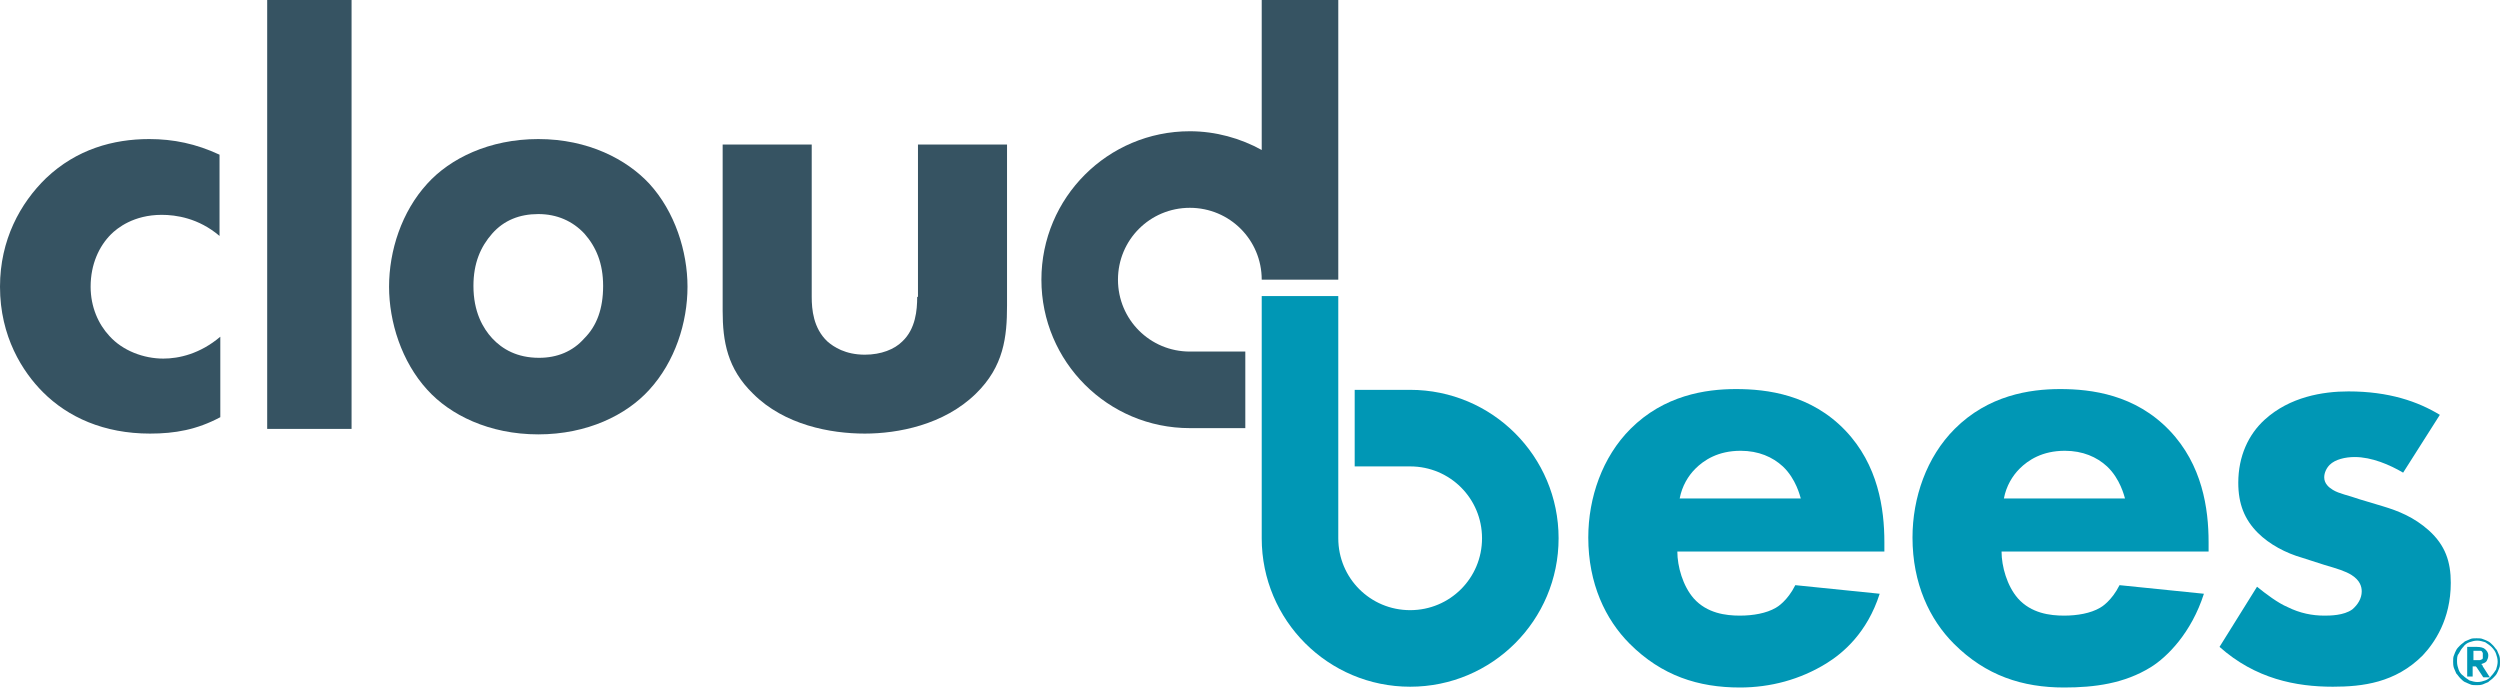
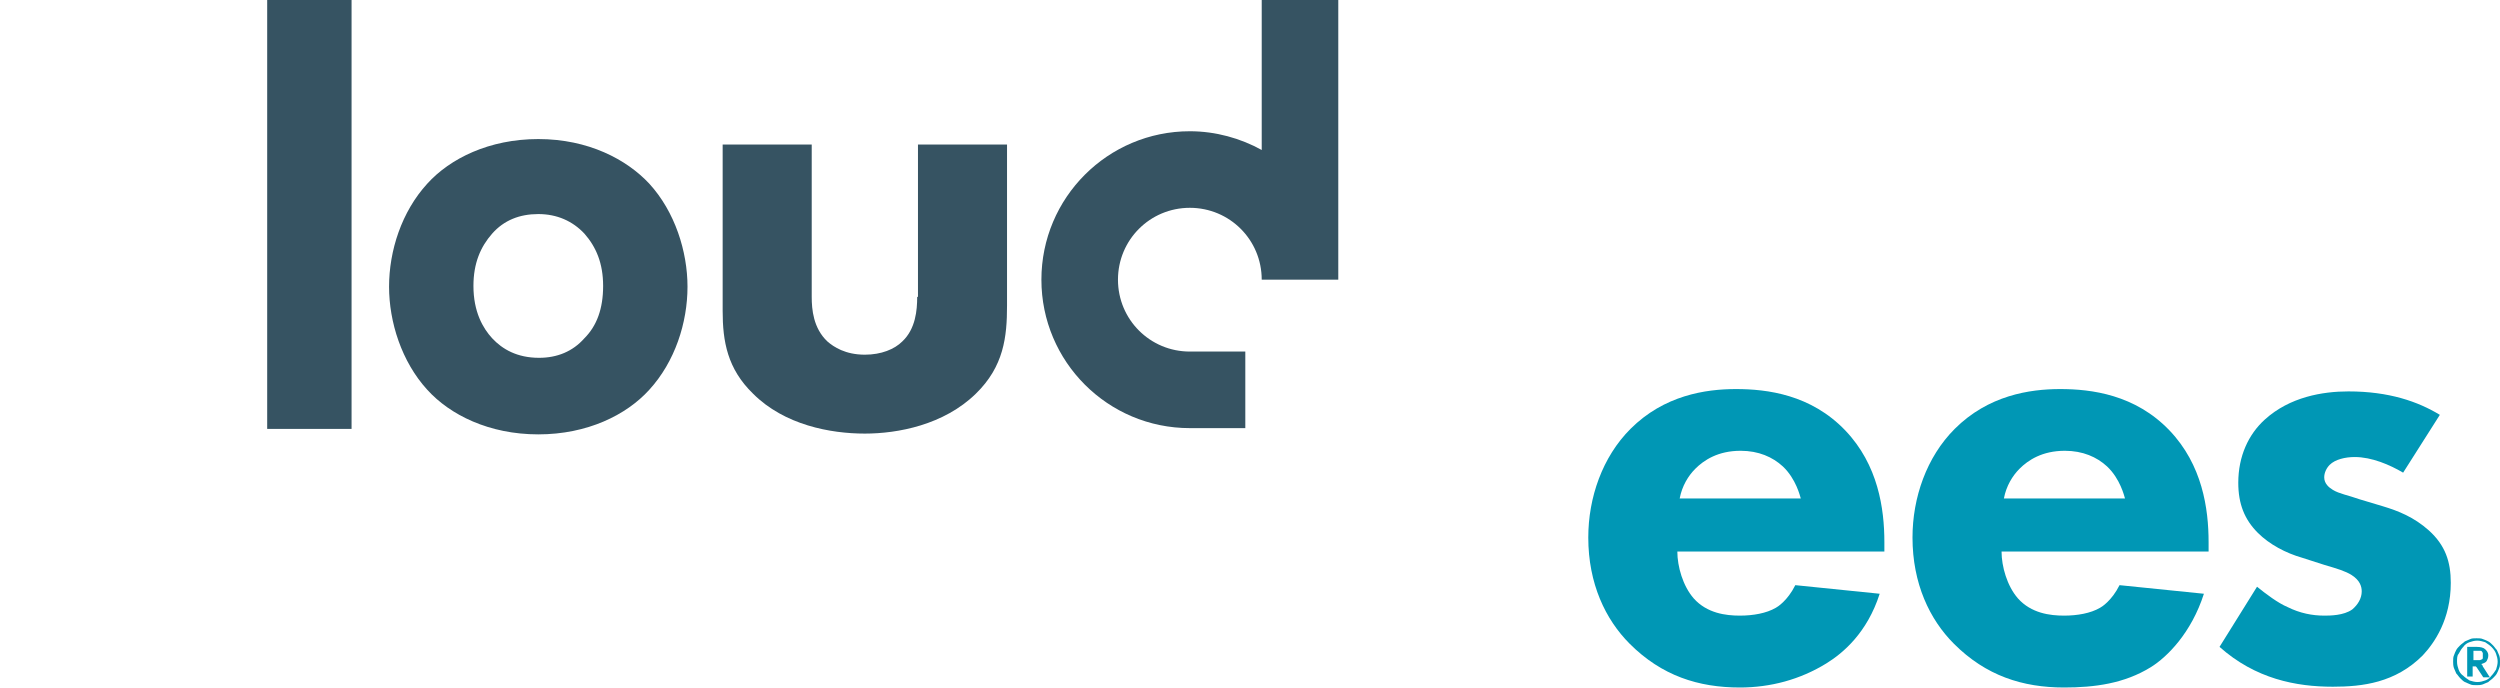
<svg xmlns="http://www.w3.org/2000/svg" enable-background="new 0 0 360 360" viewBox="0 0 320 88">
  <g transform="translate(-19.4 -136.2)">
    <g fill="#365362">
      <path d="m190.7 136.2h-9.8v19.2c-2.7-1.5-5.9-2.4-9.2-2.4-10.5 0-19 8.5-19 19s8.5 19 19 19h7.1v-9.8h-7.1c-5.1 0-9.2-4.1-9.2-9.2s4.1-9.2 9.2-9.2 9.2 4.1 9.2 9.2h9.8v-.1z" />
-       <path d="m25.3 159c-3.3 3.2-5.9 7.9-5.9 13.9 0 6.4 2.9 10.9 5.5 13.5 3.2 3.2 7.8 5.3 13.7 5.3 3.2 0 6-.5 9-2.1v-10.3c-2.6 2.2-5.3 2.8-7.3 2.8-2.5 0-5.2-1-6.9-2.9-1.4-1.5-2.4-3.7-2.4-6.3 0-2.9 1.1-5.2 2.6-6.7.8-.8 2.9-2.5 6.5-2.5 1.8 0 4.7.4 7.4 2.7v-10.4c-3-1.4-5.9-2-9-2-4.6 0-9.3 1.3-13.2 5z" />
      <path d="m53.6 136.2h10.8v54.9h-10.8z" />
      <path d="m88.3 154c-6.3 0-11.3 2.5-14.2 5.7-3.3 3.6-4.9 8.6-4.9 13.2 0 4.5 1.6 9.6 4.9 13.2 2.9 3.2 7.9 5.7 14.2 5.7s11.3-2.5 14.2-5.7c3.3-3.6 4.9-8.6 4.9-13.2 0-4.5-1.6-9.6-4.9-13.2-2.9-3.1-7.8-5.7-14.2-5.7zm5.9 25.5c-1.5 1.7-3.5 2.5-5.8 2.5-2.8 0-4.7-1.1-6-2.5-1.2-1.3-2.4-3.4-2.4-6.7 0-2.9.9-5 2.4-6.7s3.5-2.5 5.9-2.5 4.4.9 5.9 2.5c1.5 1.7 2.4 3.8 2.4 6.7s-.8 5.1-2.4 6.7z" />
      <path d="m136.8 174.2c0 1.7-.2 4.1-1.9 5.7-1 1-2.7 1.7-4.8 1.7-2.5 0-4-1-4.8-1.7-1.8-1.7-2-4.1-2-5.7v-19.5h-11.4v21.3c0 3.9.6 7.4 3.9 10.6 4 4 9.9 5.1 14.3 5.1 4.2 0 10.1-1.1 14.2-5.1 3.6-3.5 4-7.3 4-11.3v-20.6h-11.4v19.5z" />
    </g>
    <g fill="#0097b5">
      <g>
-         <path d="m199.9 224.1c-10.5 0-19-8.5-19-19v-31h9.8v31c0 5.1 4.1 9.2 9.2 9.2s9.2-4.1 9.2-9.2-4.1-9.2-9.2-9.2h-7.1v-9.8h7.1c10.5 0 19 8.5 19 19s-8.5 19-19 19z" />
        <path d="m260.4 206.8h-26.3c0 1.9.7 4.4 2.1 6 1.7 1.9 4.1 2.2 5.9 2.2 1.7 0 3.4-.3 4.6-1 .2-.1 1.5-.9 2.5-2.9l10.8 1.1c-1.6 5-4.7 7.6-6.8 8.9-3.4 2.1-7.2 3.1-11.1 3.1-5.3 0-10-1.5-14.1-5.6-3.1-3.1-5.3-7.7-5.3-13.6 0-5.1 1.8-10.3 5.4-13.9 4.3-4.3 9.6-5.1 13.5-5.1 4 0 9.6.7 14 5.3 4.2 4.4 5 10 5 14.3v1.2zm-10.5-6.8c-.1-.3-.6-2.5-2.3-4.1-1.3-1.2-3.1-2-5.4-2-2.9 0-4.7 1.2-5.8 2.3-.9.9-1.7 2.2-2 3.8z" />
        <path d="m301.9 206.8h-26.3c0 1.9.7 4.4 2.1 6 1.7 1.9 4.1 2.2 5.9 2.2 1.7 0 3.4-.3 4.6-1 .2-.1 1.5-.9 2.5-2.9l10.8 1.1c-1.6 5-4.7 8.1-6.8 9.4-3.4 2.1-7.2 2.6-11.1 2.6-5.3 0-10-1.5-14.1-5.6-3.1-3.1-5.3-7.7-5.3-13.6 0-5.1 1.8-10.3 5.4-13.9 4.3-4.3 9.6-5.1 13.5-5.1 4 0 9.6.7 14 5.3 4.2 4.4 5 10 5 14.3v1.2zm-10.5-6.8c-.1-.3-.6-2.5-2.3-4.1-1.3-1.2-3.1-2-5.4-2-2.9 0-4.7 1.2-5.8 2.3-.9.9-1.7 2.2-2 3.8z" />
        <path d="m327 196.7c-1.7-1-4-2-6.2-2-1.2 0-2.5.3-3.2 1-.4.4-.7 1-.7 1.6 0 .8.6 1.3 1.1 1.6.8.5 2 .7 3.4 1.2l3 .9c2 .6 4 1.4 5.9 3.1 2.1 1.9 2.8 4 2.8 6.7 0 4.7-2.1 7.7-3.6 9.3-3.5 3.5-7.7 4-11.5 4-4.7 0-9.9-1-14.5-5.1l4.8-7.7c1.1.9 2.7 2.1 3.9 2.6 1.6.8 3.2 1.1 4.7 1.1.7 0 2.5 0 3.6-.8.7-.6 1.2-1.4 1.2-2.3 0-.6-.2-1.4-1.3-2.1-.8-.5-1.8-.8-3.5-1.3l-2.8-.9c-2.1-.6-4.2-1.7-5.7-3.2-1.7-1.7-2.5-3.7-2.5-6.4 0-3.4 1.3-6.2 3.4-8.1 3.2-2.9 7.4-3.6 10.7-3.6 5.2 0 8.9 1.3 11.7 3z" />
      </g>
      <path d="m333.4 220.9c0-.3 0-.6.1-.8.1-.3.2-.5.3-.7s.3-.4.5-.6.4-.3.6-.5c.2-.1.5-.2.7-.3s.5-.1.8-.1.6 0 .8.1c.3.1.5.2.7.3s.4.3.6.5.3.4.5.6c.1.2.2.5.3.7.1.3.1.5.1.8s0 .6-.1.8c-.1.3-.2.5-.3.7s-.3.4-.5.6-.4.3-.6.5c-.2.1-.5.2-.7.3-.3.1-.5.1-.8.1s-.6 0-.8-.1-.5-.2-.7-.3-.4-.3-.6-.5-.3-.4-.5-.6c-.1-.2-.2-.5-.3-.7-.1-.3-.1-.6-.1-.8zm.5 0c0 .4.1.7.2 1s.3.6.6.8c.2.2.5.4.8.6.3.1.7.2 1 .2.4 0 .7-.1 1-.2s.6-.3.8-.6c.2-.2.4-.5.6-.8.1-.3.2-.7.2-1 0-.4-.1-.7-.2-1s-.3-.6-.6-.9c-.2-.2-.5-.4-.8-.6-.3-.1-.7-.2-1-.2-.4 0-.7.1-1 .2s-.6.3-.8.6c-.2.2-.4.5-.6.9-.2.2-.2.6-.2 1zm2 .4v1.5h-.7v-3.8h1.2c.5 0 .9.1 1.1.3s.4.4.4.8c0 .3-.1.5-.2.7s-.4.3-.7.4c0 0 .1.1.1.1s.1.1.1.2l.9 1.4h-.7c-.1 0-.2 0-.2-.1l-.8-1.2s-.1-.1-.1-.1-.1 0-.2 0h-.2zm0-.6h.5.4c.1 0 .2-.1.3-.1.1-.1.1-.1.1-.2s0-.2 0-.3 0-.2 0-.3-.1-.1-.1-.2c-.1-.1-.1-.1-.2-.1s-.2 0-.4 0h-.5v1.2z" />
    </g>
  </g>
</svg>